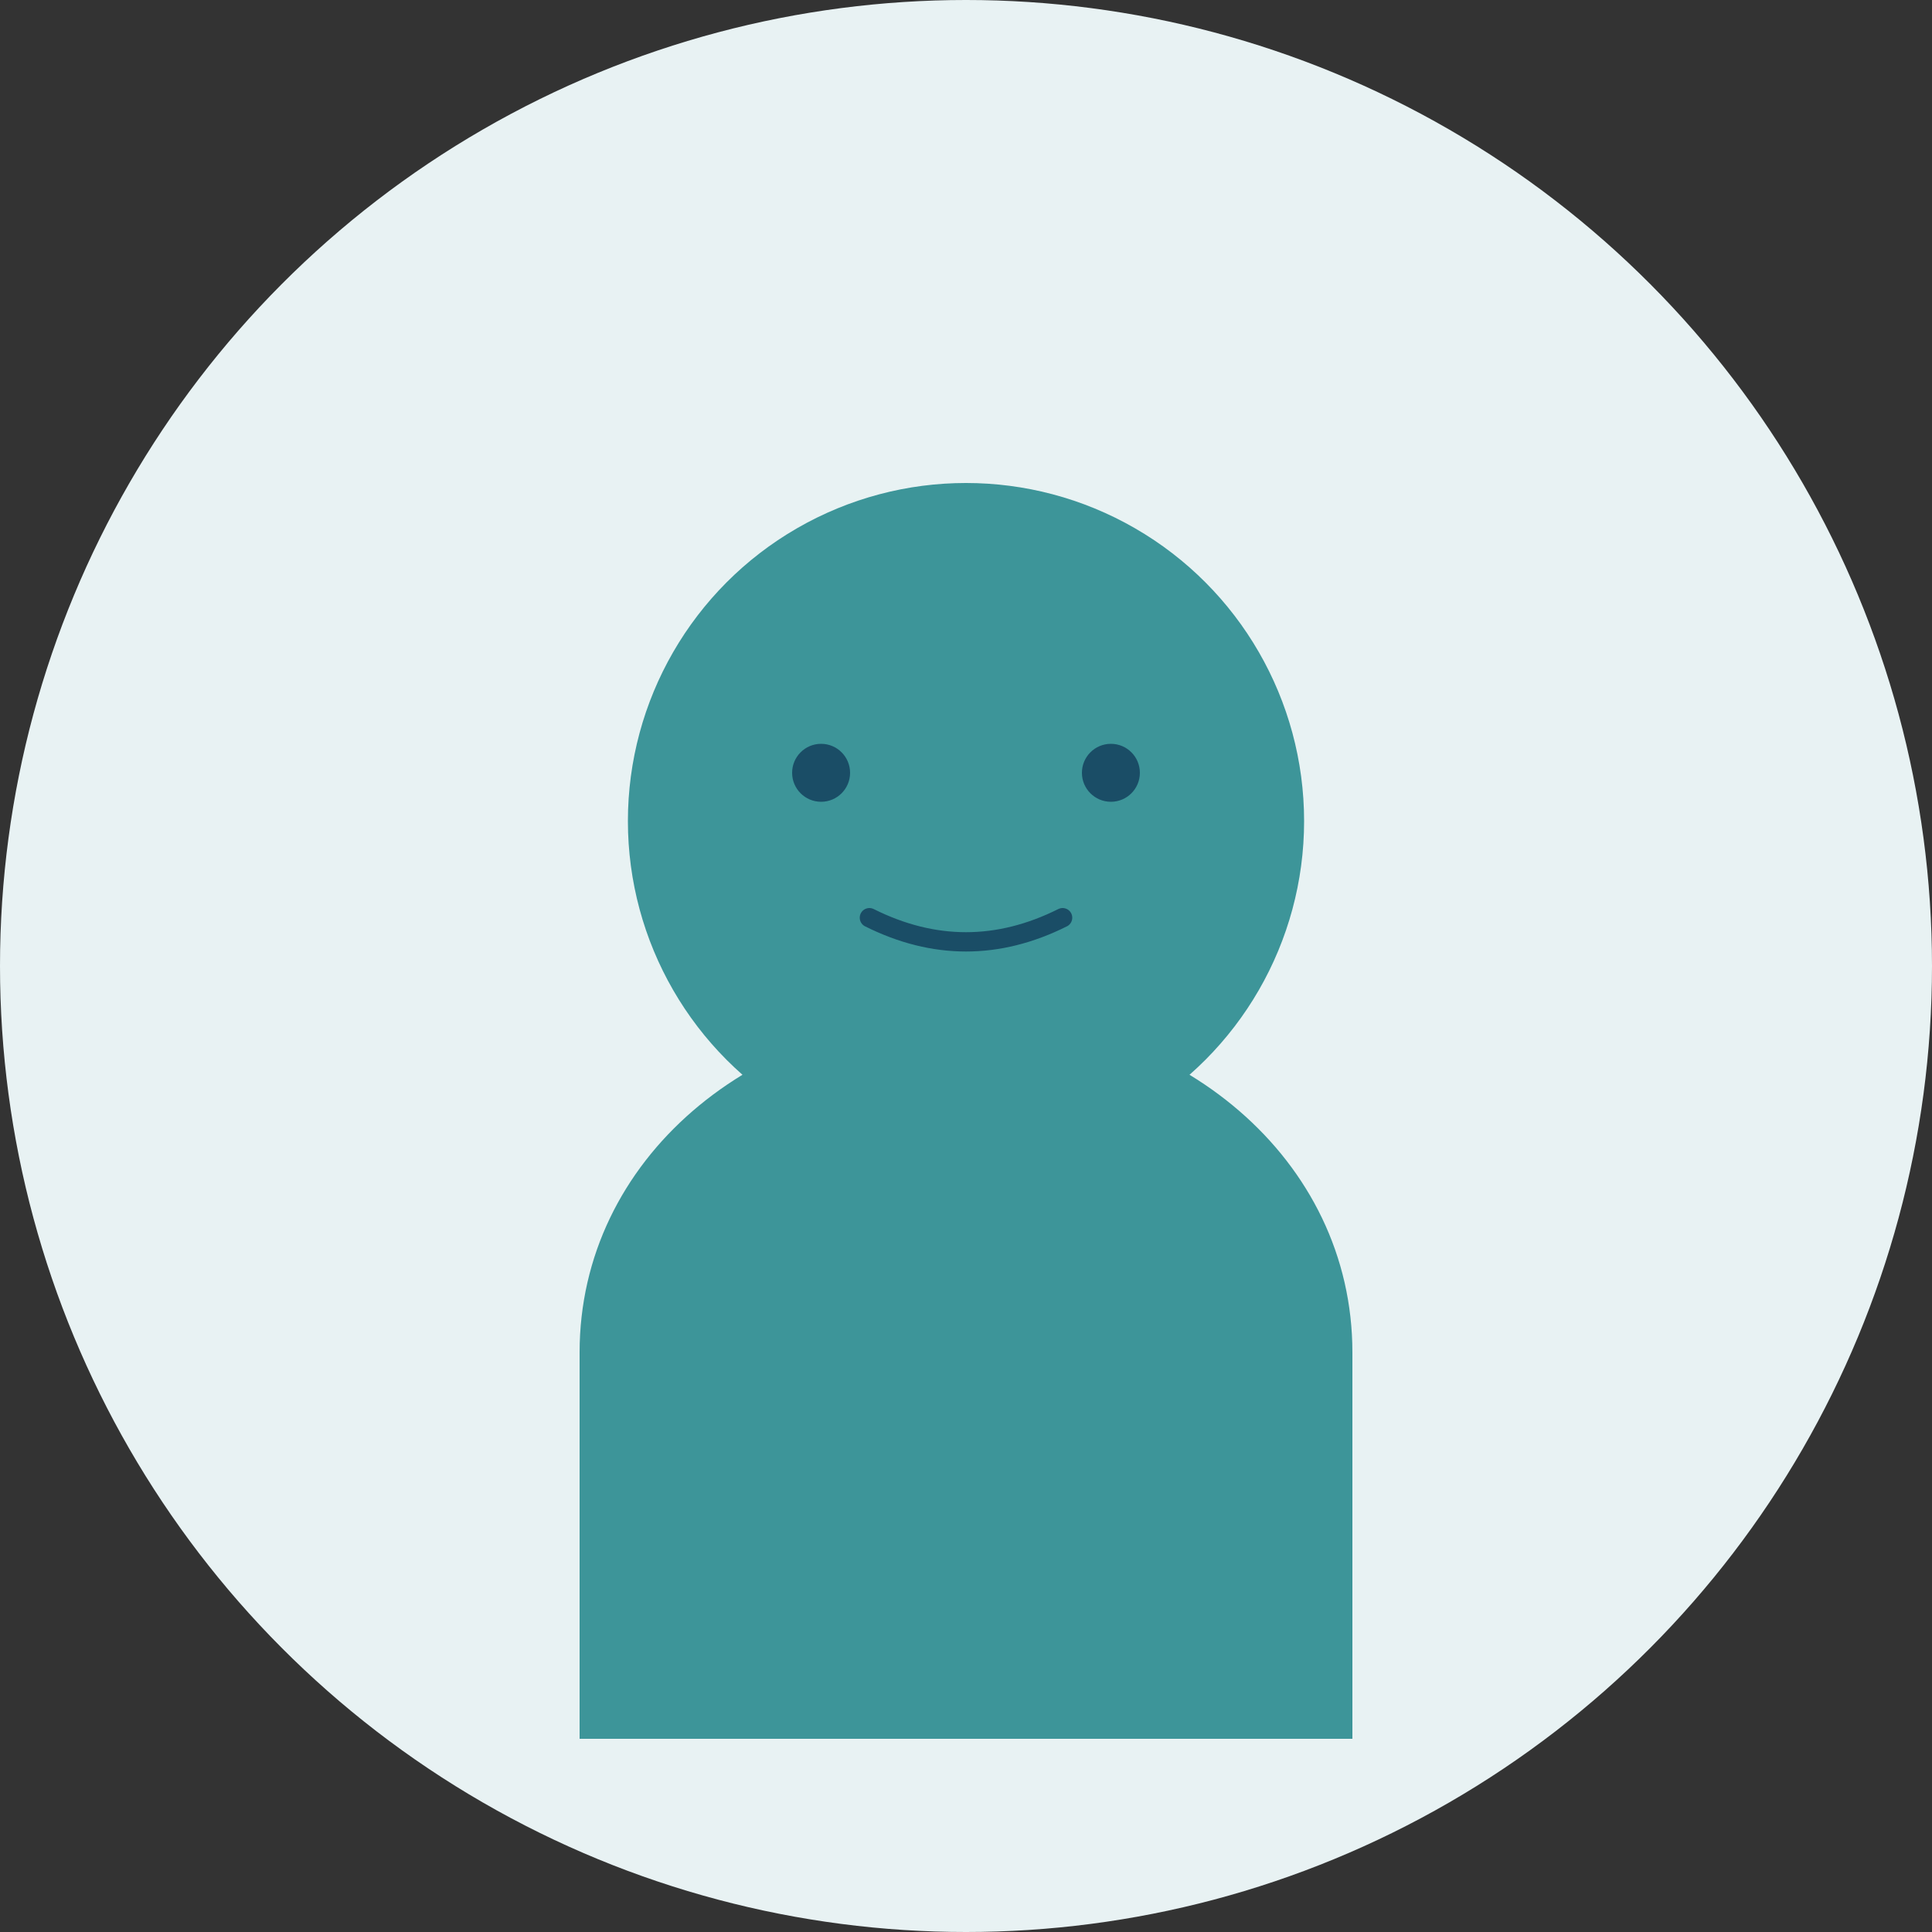
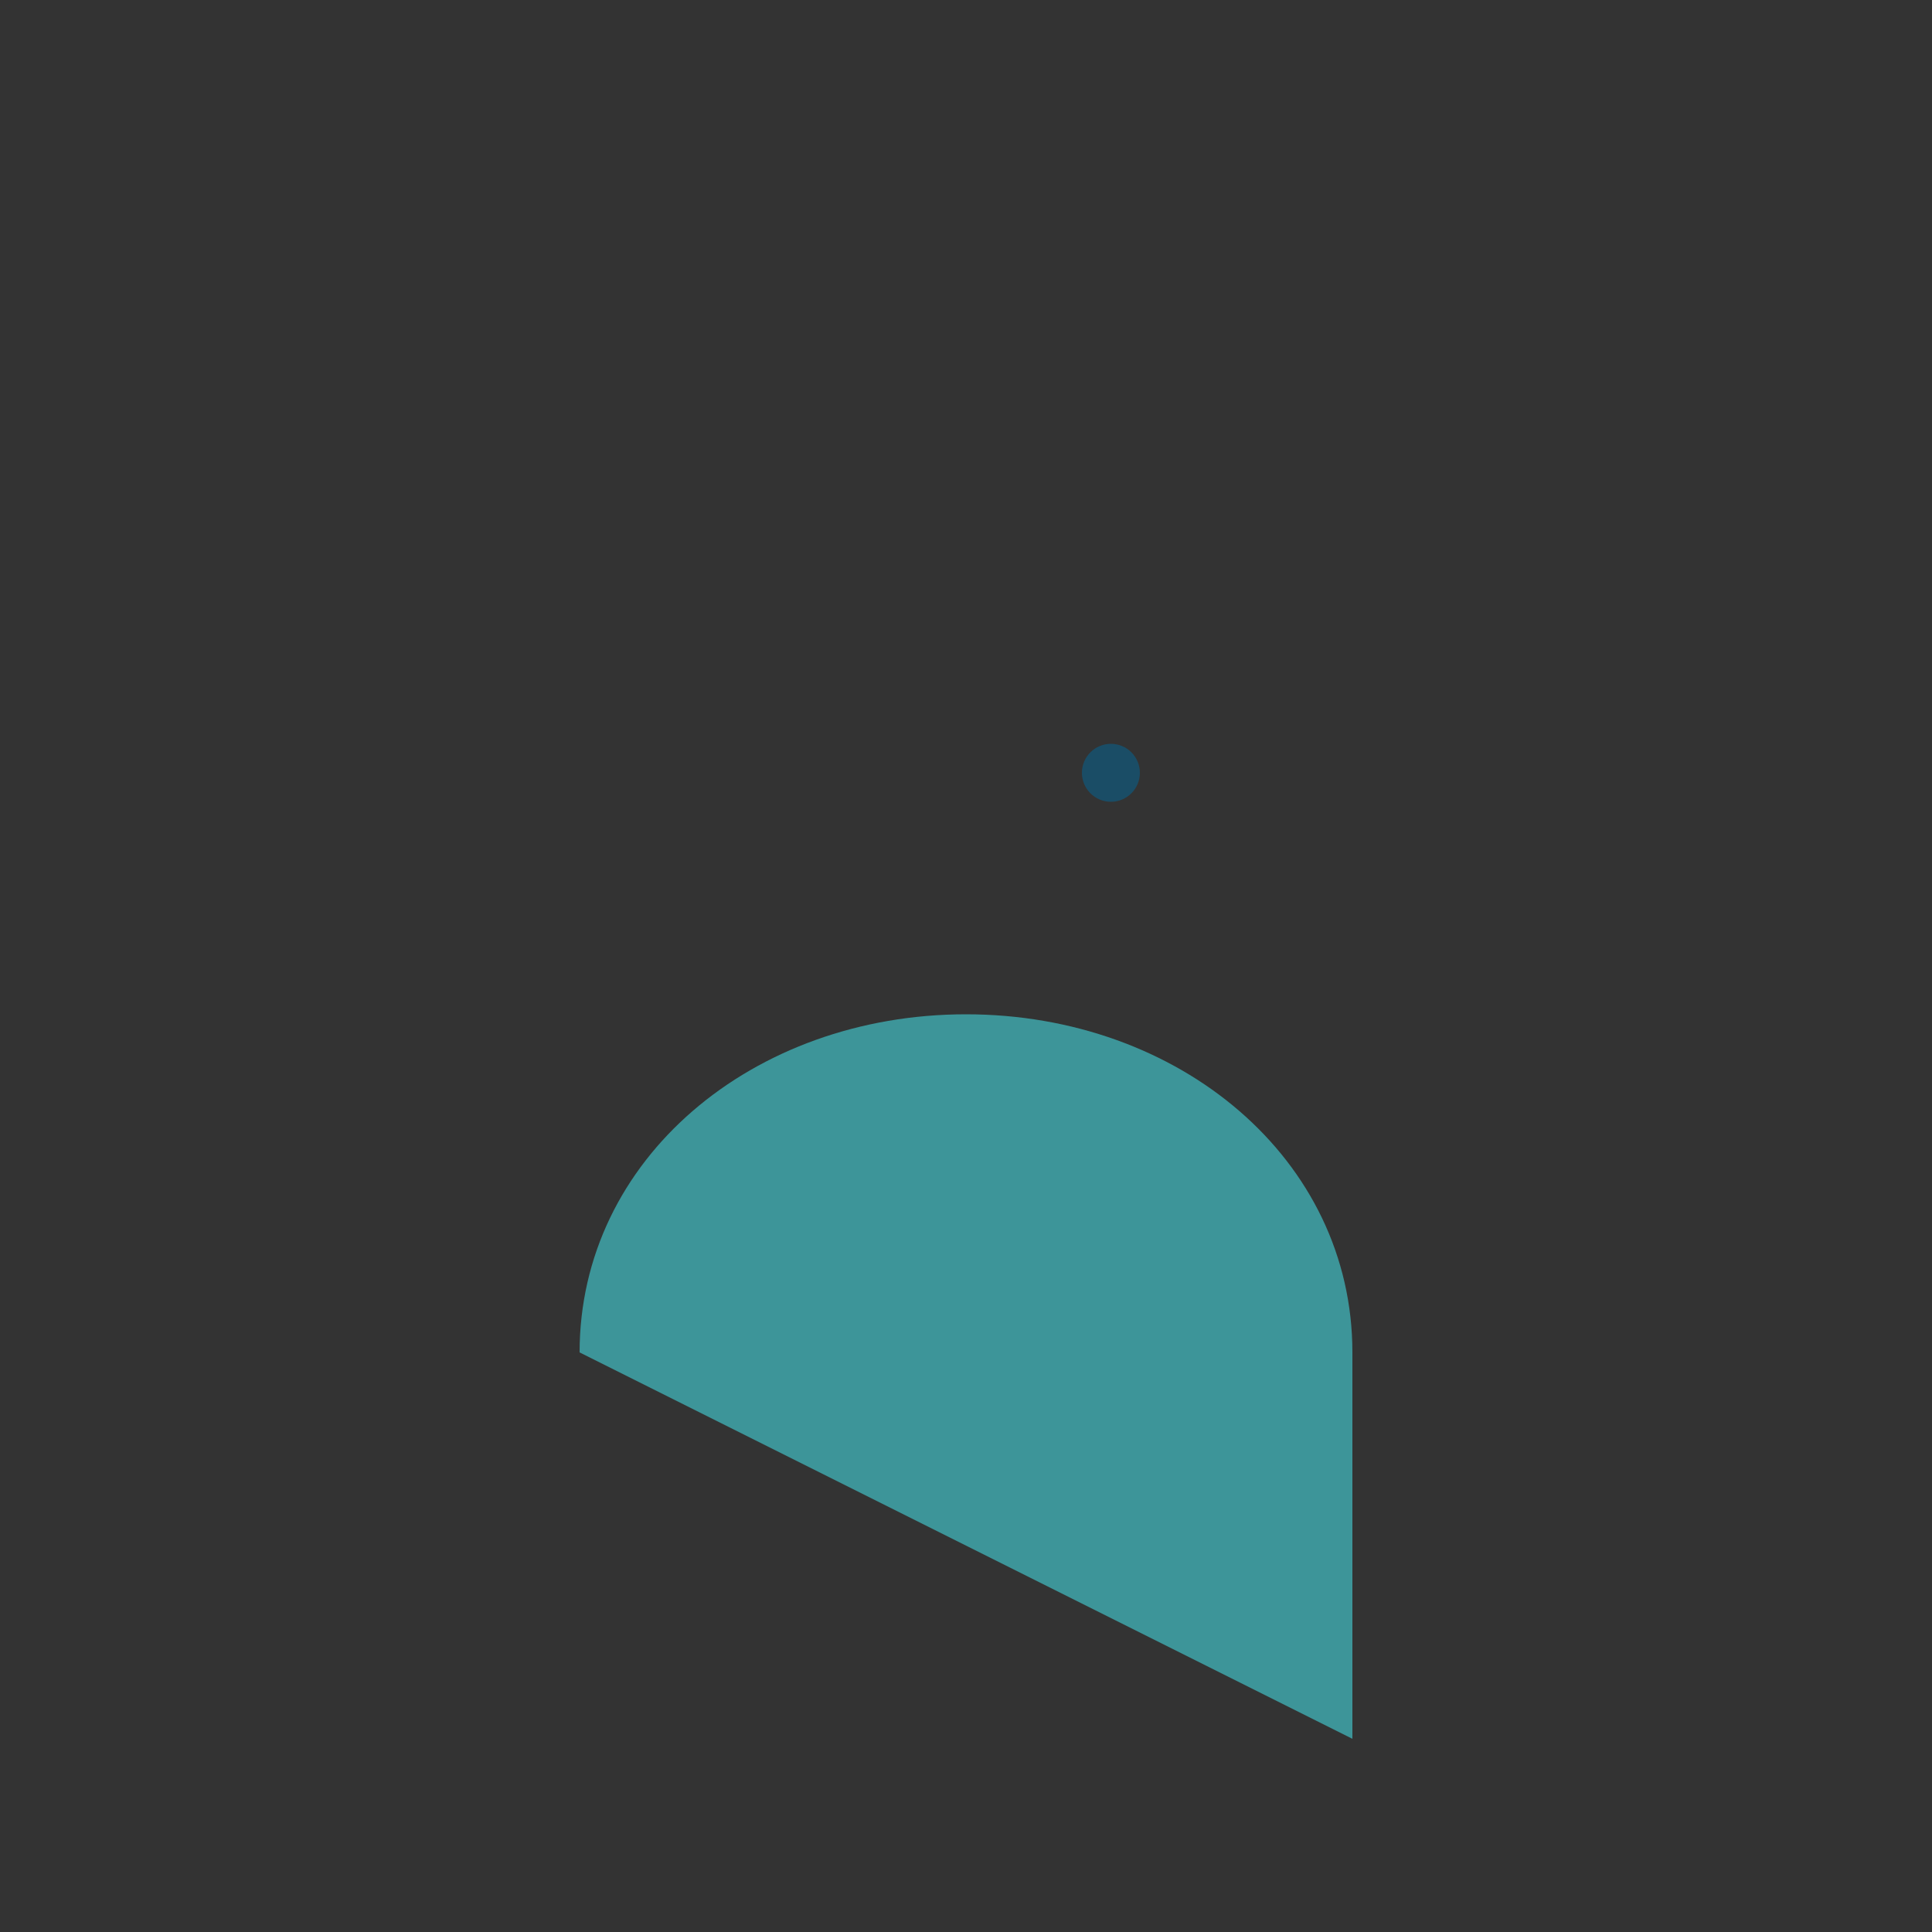
<svg xmlns="http://www.w3.org/2000/svg" width="200" height="200" viewBox="0 0 200 200" fill="none">
  <rect x="0" y="0" width="200" height="200" fill="#333333" stroke="none" />
-   <circle cx="100" cy="100" r="100" fill="#e8f2f3" />
-   <circle cx="100" cy="85" r="35" fill="#3d9599" />
-   <path d="M60 140C60 120 77.909 105 100 105C122.091 105 140 120 140 140L140 180L60 180L60 140Z" fill="#3d9599" />
-   <circle cx="85" cy="80" r="3" fill="#1a4d66" />
+   <path d="M60 140C60 120 77.909 105 100 105C122.091 105 140 120 140 140L140 180L60 140Z" fill="#3d9599" />
  <circle cx="115" cy="80" r="3" fill="#1a4d66" />
-   <path d="M90 95Q100 100 110 95" stroke="#1a4d66" stroke-width="2" stroke-linecap="round" />
</svg>